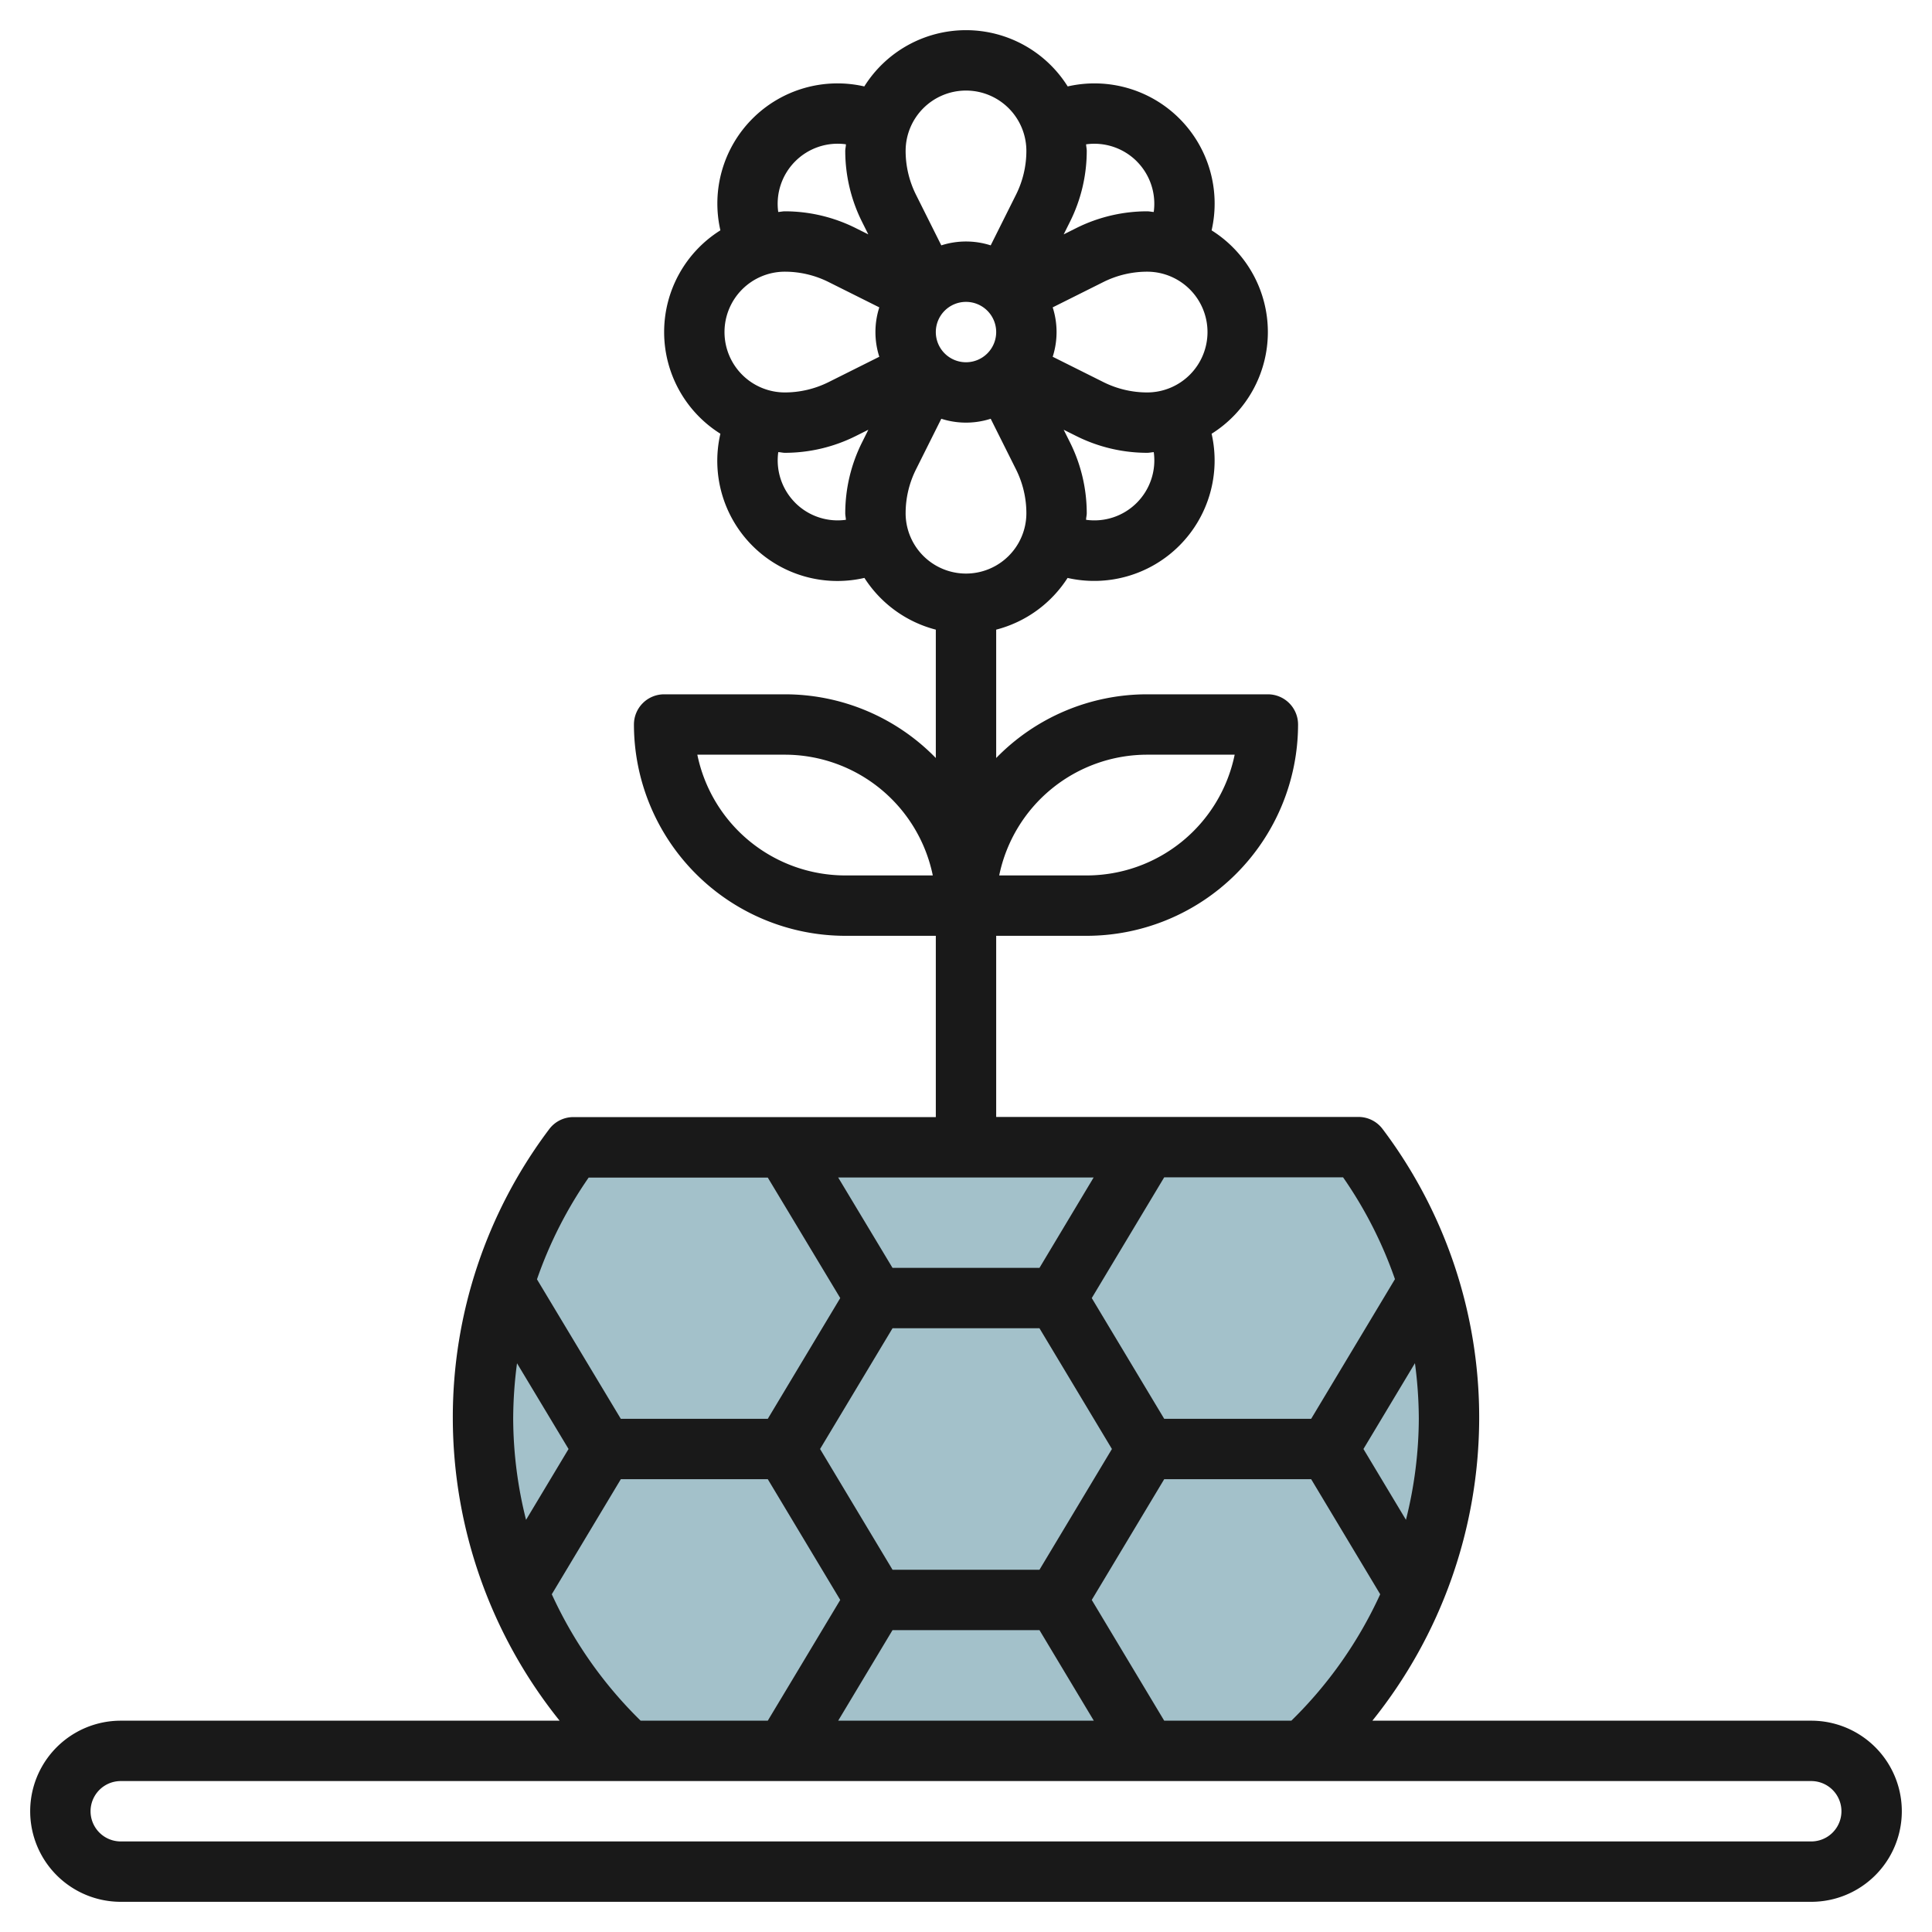
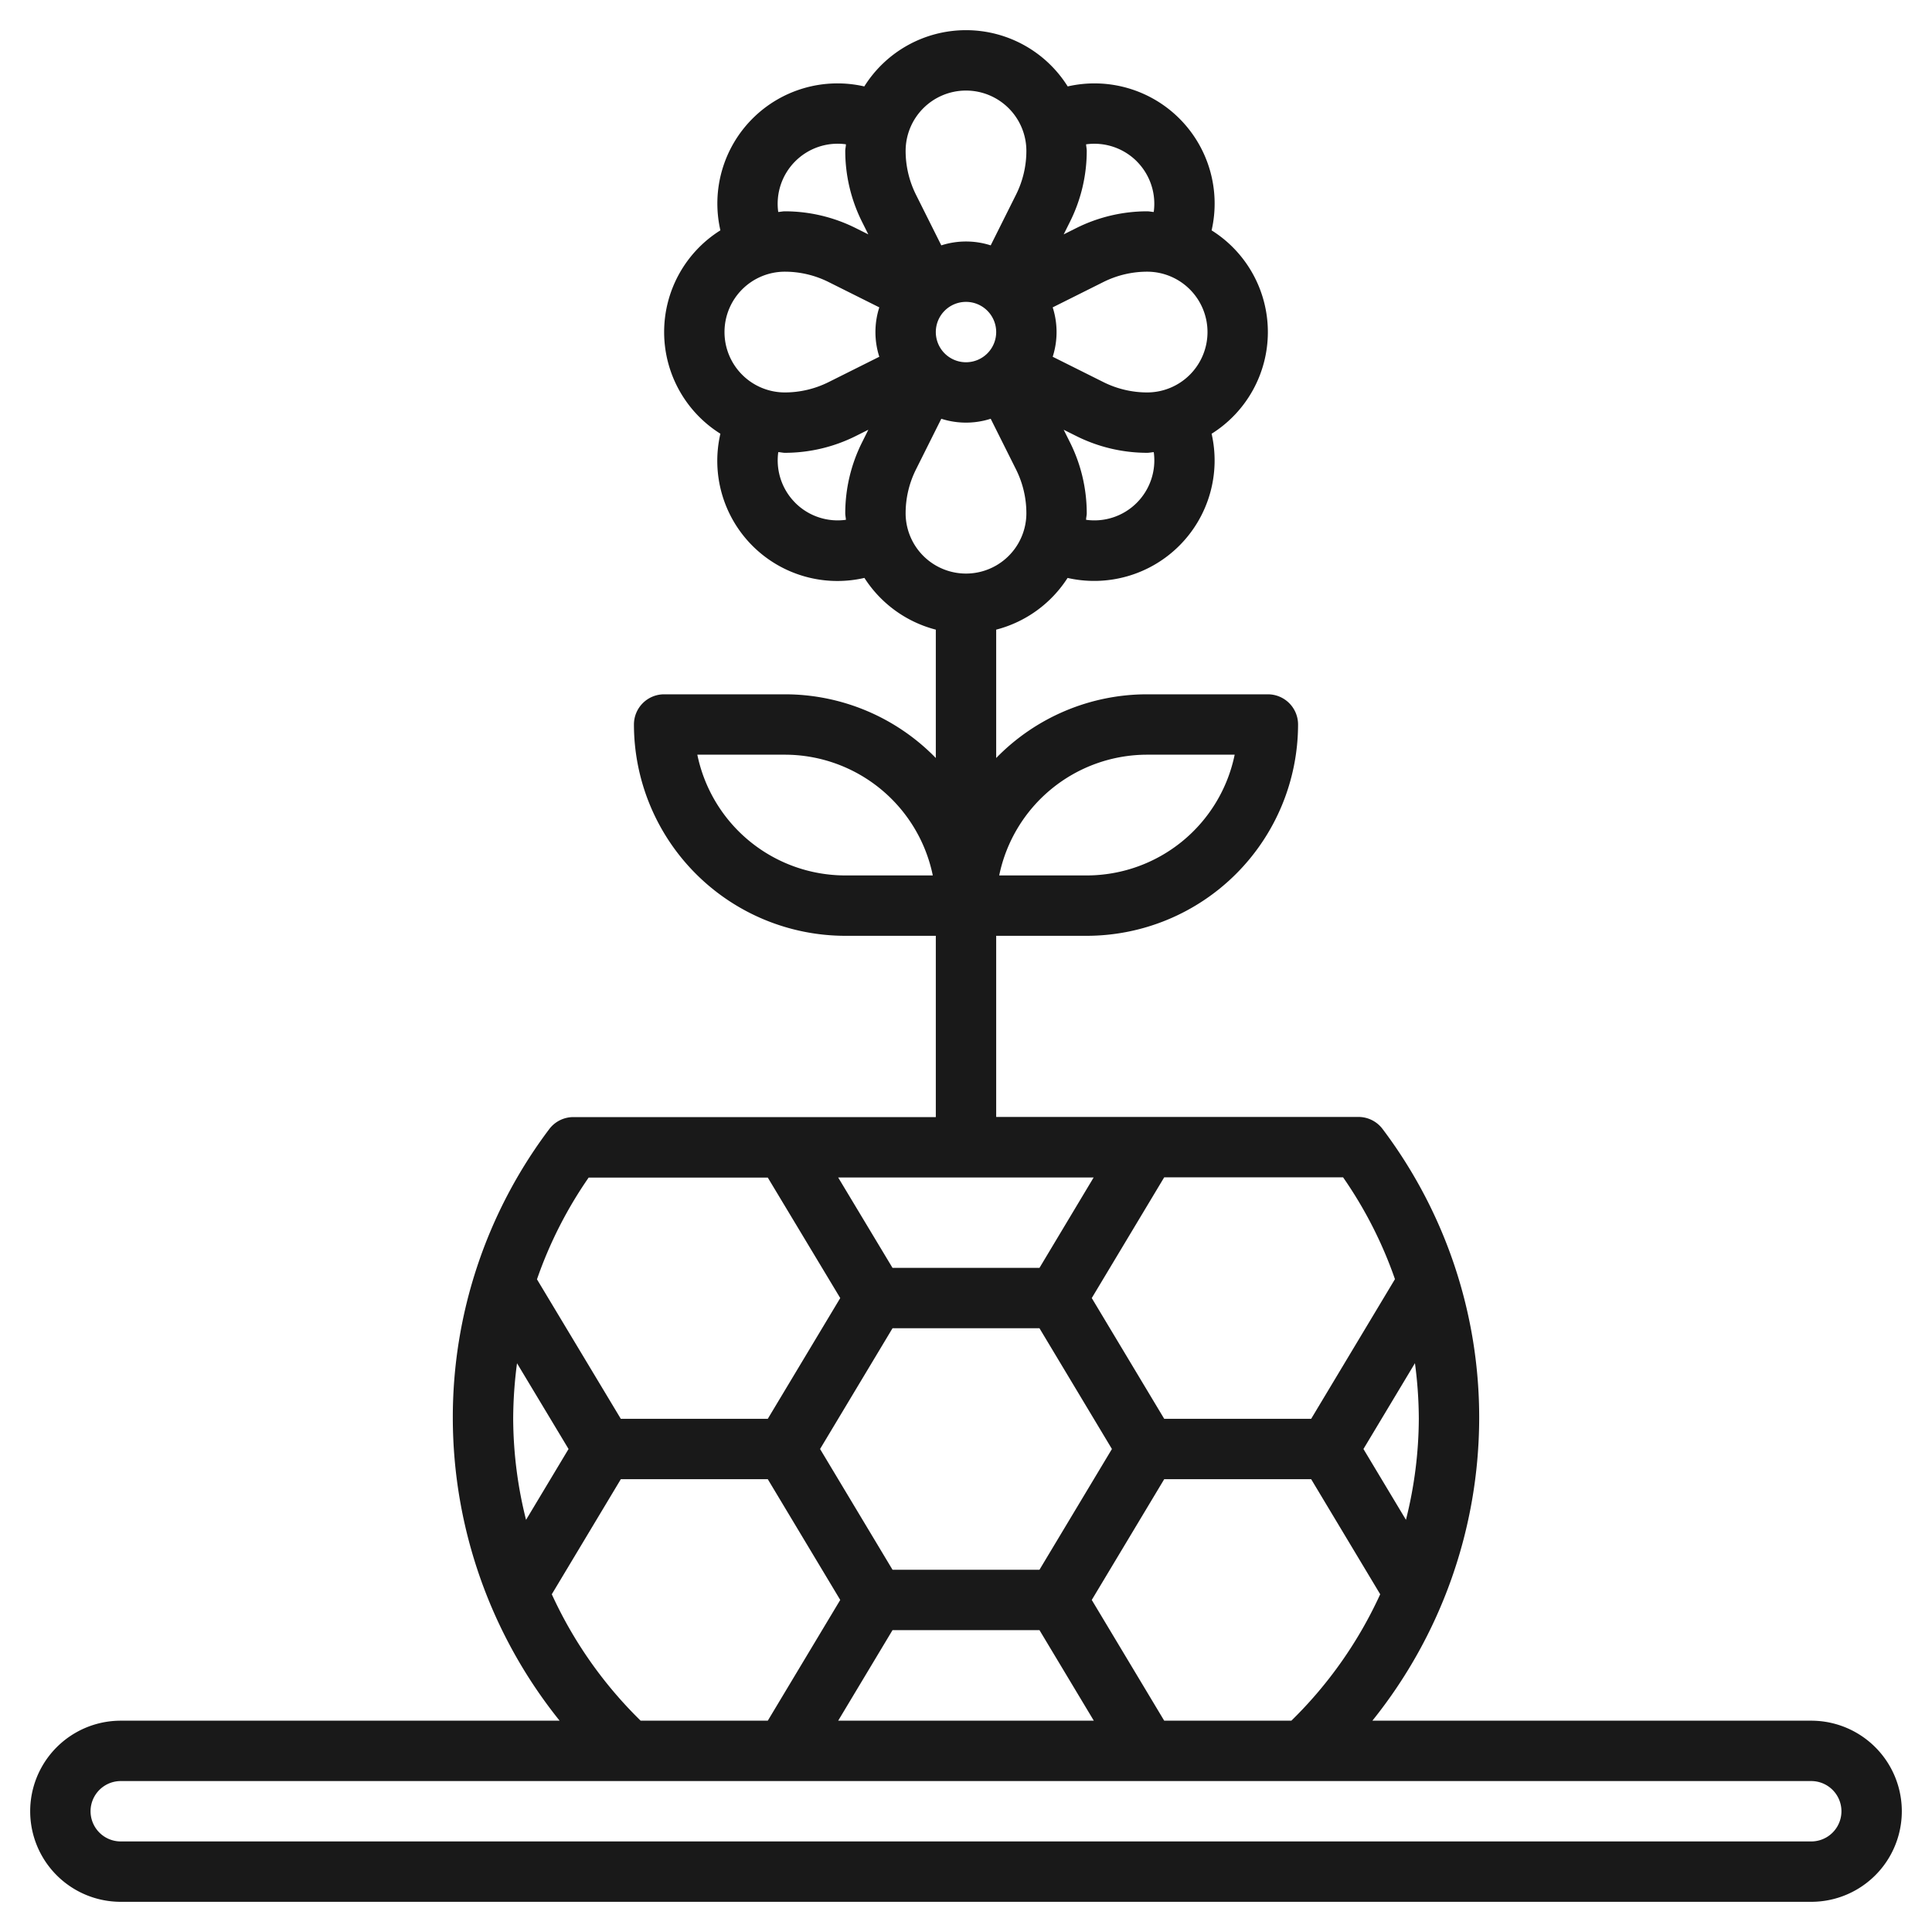
<svg xmlns="http://www.w3.org/2000/svg" id="Layer_3" data-name="Layer 3" viewBox="0 0 64 64" width="512" height="512">
-   <path d="M20.8,58a15,15,0,0,1-1.81-19.993L45,38a15,15,0,0,1-1.8,20" style="fill:#a3c1ca" />
  <path d="M60,57H45.462A16.046,16.046,0,0,0,49,47a15.863,15.863,0,0,0-3.2-9.6A1,1,0,0,0,45,37h0L33,37V31h3a7.008,7.008,0,0,0,7-7,1,1,0,0,0-1-1H38a6.977,6.977,0,0,0-5,2.11V20.858a4,4,0,0,0,2.365-1.713,3.989,3.989,0,0,0,4.771-4.776,3.977,3.977,0,0,0,0-6.738,3.98,3.98,0,0,0-4.767-4.768,3.977,3.977,0,0,0-6.738,0,3.979,3.979,0,0,0-4.767,4.767,3.977,3.977,0,0,0,0,6.738,3.979,3.979,0,0,0,4.771,4.776A4,4,0,0,0,31,20.858V25.11A6.977,6.977,0,0,0,26,23H22a1,1,0,0,0-1,1,7.008,7.008,0,0,0,7,7h3v6.005l-12.007,0a1,1,0,0,0-.8.4A15.861,15.861,0,0,0,15,47a16.04,16.04,0,0,0,3.538,10H4a3,3,0,0,0,0,6H60a3,3,0,0,0,0-6ZM38,25h2.9A5.008,5.008,0,0,1,36,29H33.1A5.008,5.008,0,0,1,38,25ZM28,29a5.008,5.008,0,0,1-4.9-4H26a5.008,5.008,0,0,1,4.9,4ZM24,11a2,2,0,0,1,2-2,3.245,3.245,0,0,1,1.447.342l1.681.84a2.678,2.678,0,0,0,0,1.636l-1.68.84A3.252,3.252,0,0,1,26,13,2,2,0,0,1,24,11Zm7,0a1,1,0,1,1,1,1A1,1,0,0,1,31,11Zm9,0a2,2,0,0,1-2,2,3.245,3.245,0,0,1-1.447-.342l-1.681-.84a2.678,2.678,0,0,0,0-1.636l1.68-.84A3.252,3.252,0,0,1,38,9,2,2,0,0,1,40,11Zm-2.344,5.657a1.982,1.982,0,0,1-1.678.562c0-.074.022-.144.022-.219a5.264,5.264,0,0,0-.553-2.342l-.211-.422.423.211A5.257,5.257,0,0,0,38,15c.075,0,.146-.018.22-.022A1.989,1.989,0,0,1,37.656,16.657Zm0-11.313a1.989,1.989,0,0,1,.563,1.678C38.146,7.018,38.075,7,38,7a5.264,5.264,0,0,0-2.342.553l-.422.211.211-.423A5.257,5.257,0,0,0,36,5c0-.075-.018-.145-.022-.219A1.987,1.987,0,0,1,37.657,5.344ZM32,3a2,2,0,0,1,2,2,3.245,3.245,0,0,1-.342,1.447l-.84,1.681a2.678,2.678,0,0,0-1.636,0l-.84-1.68A3.252,3.252,0,0,1,30,5,2,2,0,0,1,32,3ZM26.344,5.343a1.985,1.985,0,0,1,1.678-.563c0,.074-.022.145-.022.22a5.264,5.264,0,0,0,.553,2.342l.211.422-.423-.211A5.257,5.257,0,0,0,26,7c-.075,0-.146.018-.22.022A1.988,1.988,0,0,1,26.344,5.343Zm0,11.313a1.989,1.989,0,0,1-.563-1.678c.074,0,.145.022.22.022a5.264,5.264,0,0,0,2.342-.553l.422-.211-.211.423A5.257,5.257,0,0,0,28,17c0,.075.018.145.022.219A1.985,1.985,0,0,1,26.343,16.656ZM30,17a3.245,3.245,0,0,1,.342-1.447l.84-1.681a2.678,2.678,0,0,0,1.636,0l.84,1.68A3.252,3.252,0,0,1,34,17a2,2,0,0,1-4,0Zm8.566,40-2.4-4,1.2-2,1.2-2h4.868l2.287,3.812A14,14,0,0,1,42.778,57ZM21.222,57a14,14,0,0,1-2.943-4.188L20.566,49h4.868l1.2,2,1.2,2-2.4,4ZM17,47a14.216,14.216,0,0,1,.127-1.84L18.834,48l-1.408,2.347A13.9,13.9,0,0,1,17,47Zm17.434,5H29.566l-1.2-2-1.2-2,1.2-2,1.2-2h4.868l1.2,2,1.2,2-1.2,2Zm0-10H29.566l-1.8-2.994,8.462,0ZM29.566,54h4.868l1.8,3H27.766ZM47,47a13.9,13.9,0,0,1-.426,3.346L45.166,48l1.706-2.843A14.266,14.266,0,0,1,47,47Zm-.79-4.627L43.434,47H38.566l-1.2-2-1.2-2,2.4-4,5.925,0A13.9,13.9,0,0,1,46.21,42.374ZM19.5,39.009l5.934,0L27.834,43l-1.2,2-1.2,2H20.565l-2.777-4.621A13.879,13.879,0,0,1,19.5,39.009ZM60,61H4a1,1,0,0,1,0-2H60a1,1,0,0,1,0,2Z" style="fill:#191919" />
</svg>